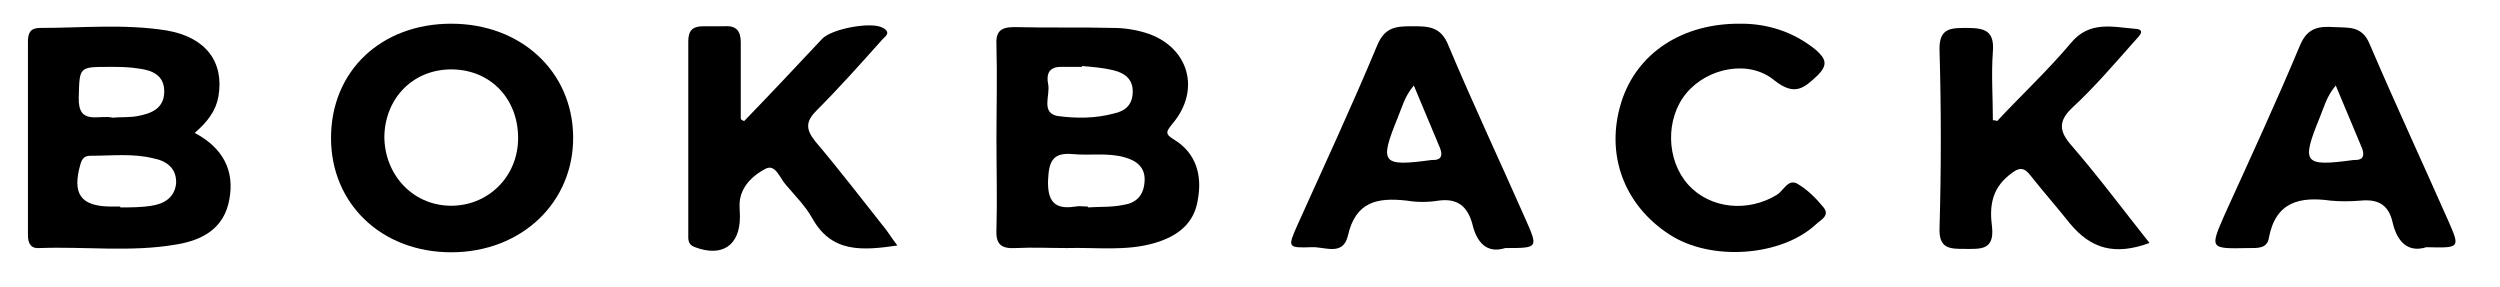
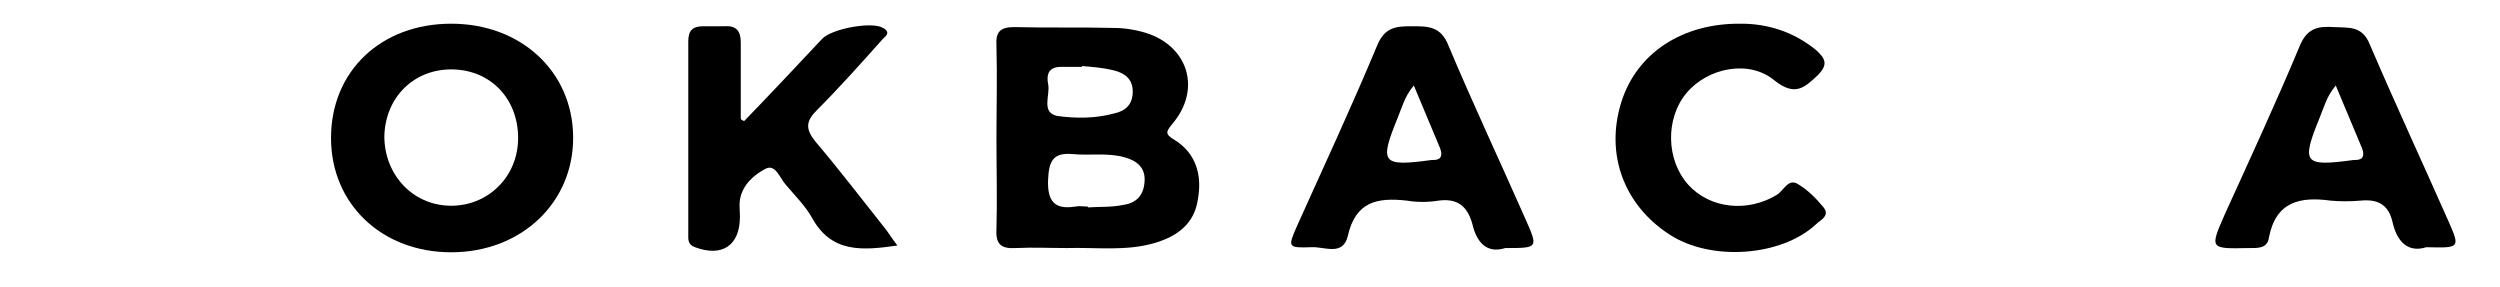
<svg xmlns="http://www.w3.org/2000/svg" version="1.1" id="Layer_1" x="0px" y="0px" viewBox="0 0 295.3 33.9" style="enable-background:new 0 0 295.3 33.9;" xml:space="preserve">
  <path d="M87.9,14.3c3.1-3.2,6.2-6.5,9.2-9.7c1.1-1.2,5.9-2.1,7.2-1.3c1.1,0.6,0.1,1.1-0.2,1.5c-2.5,2.8-5,5.6-7.6,8.2  c-1.3,1.3-1.4,2.2-0.2,3.7c2.8,3.3,5.4,6.7,8.1,10.1c0.5,0.6,0.9,1.3,1.6,2.2c-4.2,0.6-7.8,0.9-10.1-3.3c-0.8-1.4-2-2.6-3.1-3.9  c-0.7-0.8-1.2-2.4-2.3-1.9c-1.4,0.7-2.8,1.9-3.1,3.7c-0.1,0.6,0,1.3,0,2c0,3.4-2.1,4.8-5.3,3.6c-0.9-0.3-0.8-1-0.8-1.6  c0-7.6,0-15.1,0-22.7c0-1.3,0.5-1.8,1.8-1.8c0.8,0,1.7,0,2.5,0c1.4-0.1,1.9,0.6,1.9,1.9c0,3,0,5.9,0,8.9  C87.5,14.2,87.7,14.2,87.9,14.3z" />
-   <path d="M235.9,14.3c2.9-3.1,6-6,8.7-9.2c2.2-2.7,5-1.9,7.6-1.7c1.5,0.1,0.2,1.1-0.1,1.5c-2.4,2.7-4.7,5.4-7.3,7.8  c-1.7,1.6-1.6,2.8-0.1,4.5c3.2,3.7,6.1,7.6,9.2,11.5c-4.1,1.5-6.9,0.7-9.4-2.3c-1.5-1.9-3.1-3.7-4.6-5.6c-0.9-1.2-1.5-1-2.6-0.1  c-2.1,1.7-2.3,3.8-2,6.1c0.3,2.8-1.4,2.6-3.2,2.6c-1.8,0-3.1,0-3-2.5c0.2-7,0.2-14,0-20.9c-0.1-2.7,1.3-2.7,3.2-2.7  c2.1,0,3.3,0.3,3.1,2.8c-0.2,2.7,0,5.4,0,8.1C235.5,14.2,235.7,14.2,235.9,14.3z" />
  <path d="M205.7,2.8c3,0,6.1,0.9,8.8,3.1c1.1,1,1.5,1.7,0.2,3c-1.6,1.5-2.7,2.5-5.1,0.6c-3-2.5-7.9-1.5-10.4,1.5  c-2.5,3-2.4,7.9,0.2,10.8c2.6,2.9,7.1,3.3,10.5,1.2c0.8-0.5,1.3-1.9,2.4-1.3c1.2,0.7,2.2,1.7,3.1,2.8c0.8,1-0.4,1.5-0.9,2  c-4.1,3.8-12.4,4.4-17.3,1.2c-5.4-3.5-7.6-9.5-5.7-15.6C193.3,6.3,198.7,2.7,205.7,2.8z" />
-   <path d="M23,15.7c1.5-1.3,2.5-2.6,2.8-4.3c0.7-4.1-1.5-7-6.1-7.8c-5-0.8-10-0.3-15-0.3c-1.1,0-1.4,0.6-1.4,1.6c0,7.6,0,15.3,0,22.9  c0,1,0.4,1.6,1.4,1.5c5.3-0.2,10.7,0.5,16-0.4c3.2-0.5,5.8-1.9,6.4-5.4C27.7,20.2,26.4,17.5,23,15.7z M12.9,7.9c1.2,0,2.3,0,3.5,0.2  c1.6,0.2,3,0.8,3,2.7c0,2-1.5,2.6-3.1,2.9c-1,0.2-2,0.1-3,0.2c-1.6-0.4-4.1,1-4-2.4C9.4,7.9,9.3,7.9,12.9,7.9z M17.9,24.3  c-1.2,0.2-2.5,0.2-3.7,0.2c0,0,0,0,0-0.1c-0.3,0-0.7,0-1,0c-3.7,0-4.7-1.5-3.7-5c0.2-0.7,0.5-1,1.2-1c2.5,0,5-0.3,7.4,0.3  c1.6,0.3,2.8,1.2,2.7,3C20.6,23.4,19.3,24.1,17.9,24.3z" />
  <path d="M138.7,16.5c-1.2-0.7-0.9-1-0.2-1.9c3.4-4,1.9-9.1-3.1-10.7c-1.3-0.4-2.6-0.6-3.9-0.6c-3.9-0.1-7.8,0-11.7-0.1  c-1.7,0-2.2,0.6-2.1,2.2c0.1,3.7,0,7.3,0,11c0,3.6,0.1,7.2,0,10.7c-0.1,1.8,0.6,2.3,2.3,2.2c2-0.1,4,0,6,0c3.5-0.1,7,0.4,10.4-0.6  c2.7-0.8,4.7-2.3,5.1-5.2C142,20.7,141.3,18.1,138.7,16.5z M123.8,9.9c-0.2-1,0-2,1.5-2c0.8,0,1.7,0,2.5,0c0,0,0-0.1,0-0.1  c1.2,0.1,2.5,0.2,3.7,0.5c1.3,0.3,2.3,1,2.3,2.5c0,1.5-0.8,2.3-2.2,2.6c-2.2,0.6-4.5,0.6-6.7,0.3C122.9,13.3,124.1,11.2,123.8,9.9z   M132.7,24.2c-1.4,0.3-2.8,0.2-4.2,0.3c0,0,0,0,0-0.1c-0.5,0-1-0.1-1.5,0c-2.5,0.4-3.3-0.7-3.2-3.2c0.1-2.2,0.6-3.2,2.9-3  c2,0.2,4.2-0.2,6.2,0.4c1.4,0.4,2.4,1.2,2.3,2.8C135.1,23.2,134.1,24,132.7,24.2z" />
  <path d="M53.3,2.8c-8.3,0-14.2,5.6-14.2,13.5c0,7.8,6,13.5,14.2,13.5c8.3,0,14.5-5.9,14.4-13.7C67.6,8.4,61.5,2.8,53.3,2.8z   M53.1,24.3c-4.4-0.1-7.7-3.7-7.7-8.2c0.1-4.6,3.5-8,8.1-7.9c4.5,0.1,7.7,3.5,7.7,8.1C61.2,20.9,57.6,24.4,53.1,24.3z" />
  <path d="M180.2,25.9c-3-6.8-6.2-13.6-9.1-20.5c-0.9-2.3-2.4-2.3-4.3-2.3c-1.9,0-3.2,0.1-4.1,2.2c-3,7.2-6.3,14.3-9.5,21.4  c-1.1,2.5-1.1,2.6,1.7,2.5c1.5-0.1,3.7,1.1,4.3-1.3c0.9-4.1,3.5-4.6,7-4.2c1.2,0.2,2.5,0.2,3.7,0c2.2-0.3,3.4,0.6,4,2.7  c0.5,2.2,1.7,3.6,3.9,2.9C181.7,29.3,181.7,29.3,180.2,25.9z M169.3,18.9c-0.1,0-0.2,0-0.2,0c-5.9,0.8-6.2,0.4-4-5  c0.5-1.2,0.8-2.5,1.9-3.8c1.1,2.6,2.1,5,3.1,7.4C170.4,18.3,170.3,18.9,169.3,18.9z" />
  <path d="M289.2,26.1c-3.1-7-6.3-13.9-9.3-20.9c-0.9-2.2-2.5-1.9-4.2-2c-1.7-0.1-3.1,0-4,2.1c-2.8,6.7-5.9,13.4-8.9,20  c-1.8,4.1-1.8,4.1,2.8,4c1,0,2.2,0.1,2.4-1.2c0.8-4.3,3.7-4.9,7.3-4.4c1.1,0.1,2.3,0.1,3.5,0c2-0.2,3.3,0.4,3.8,2.5  c0.5,2.3,1.8,3.7,4,3C290.6,29.3,290.6,29.3,289.2,26.1z M278.2,18.9c-0.1,0-0.2,0-0.2,0c-5.9,0.8-6.2,0.4-4-5  c0.5-1.2,0.8-2.5,1.9-3.8c1.1,2.6,2.1,5,3.1,7.4C279.3,18.3,279.2,18.9,278.2,18.9z" />
</svg>